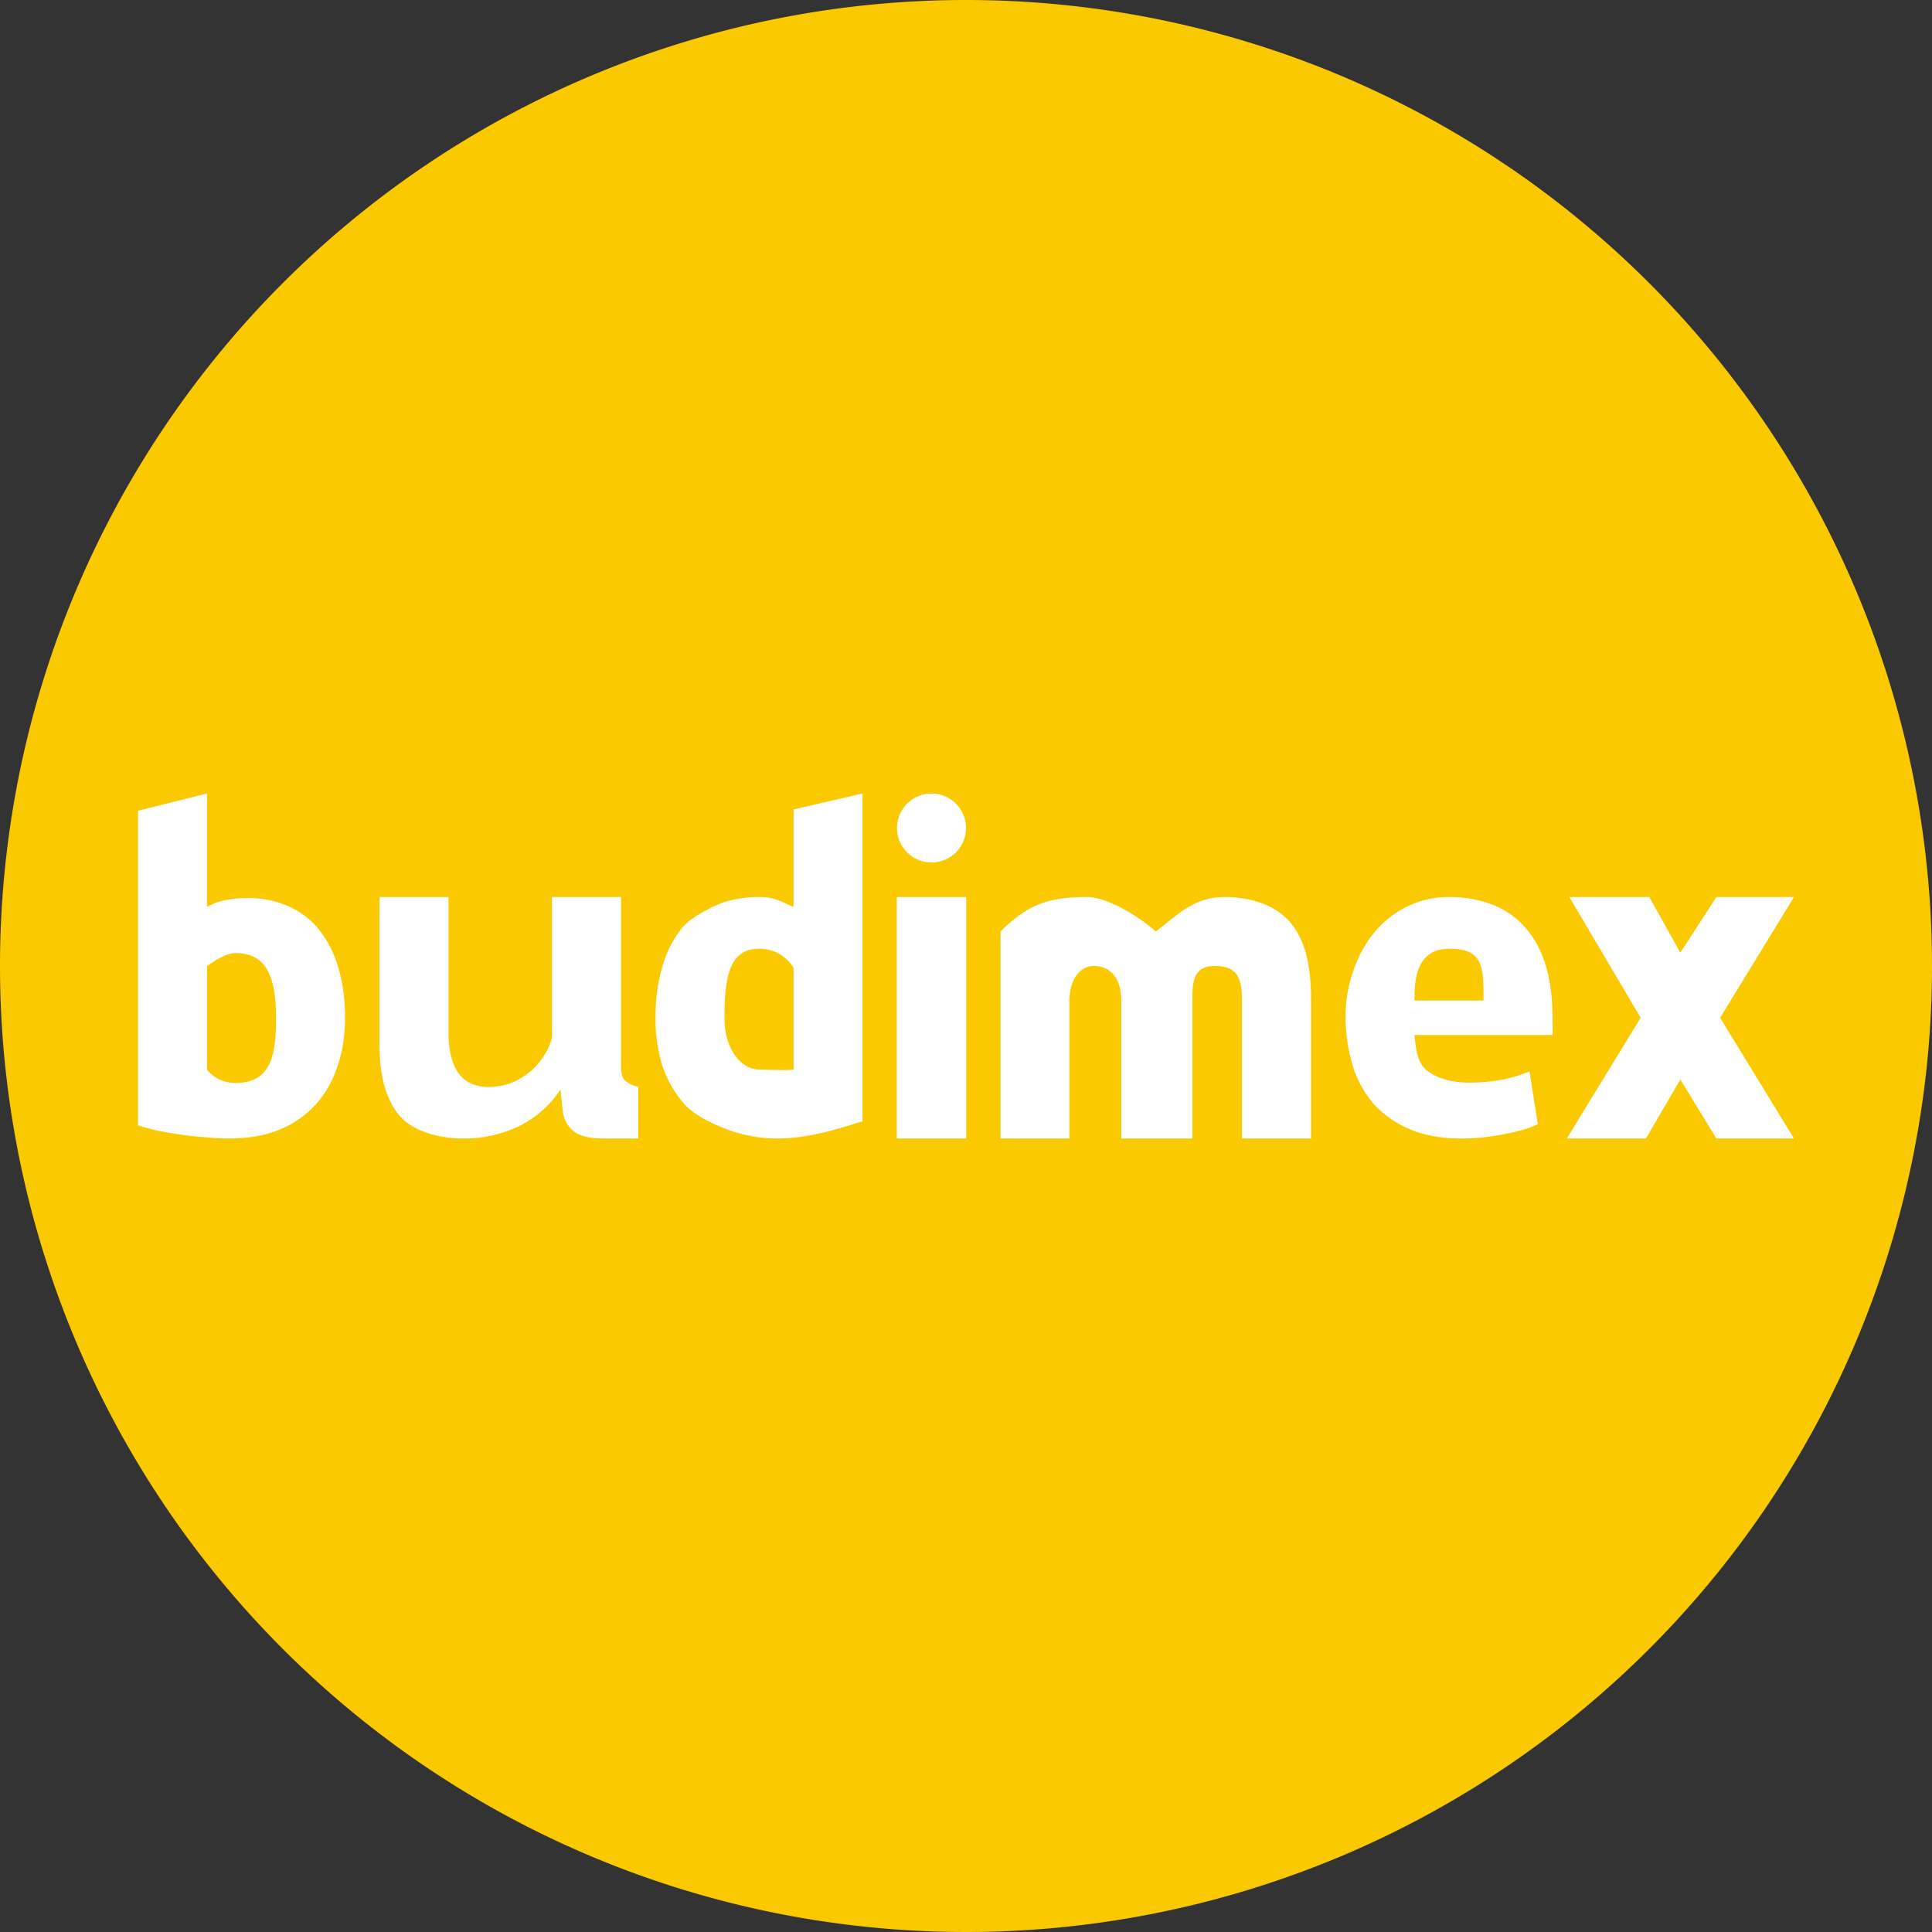
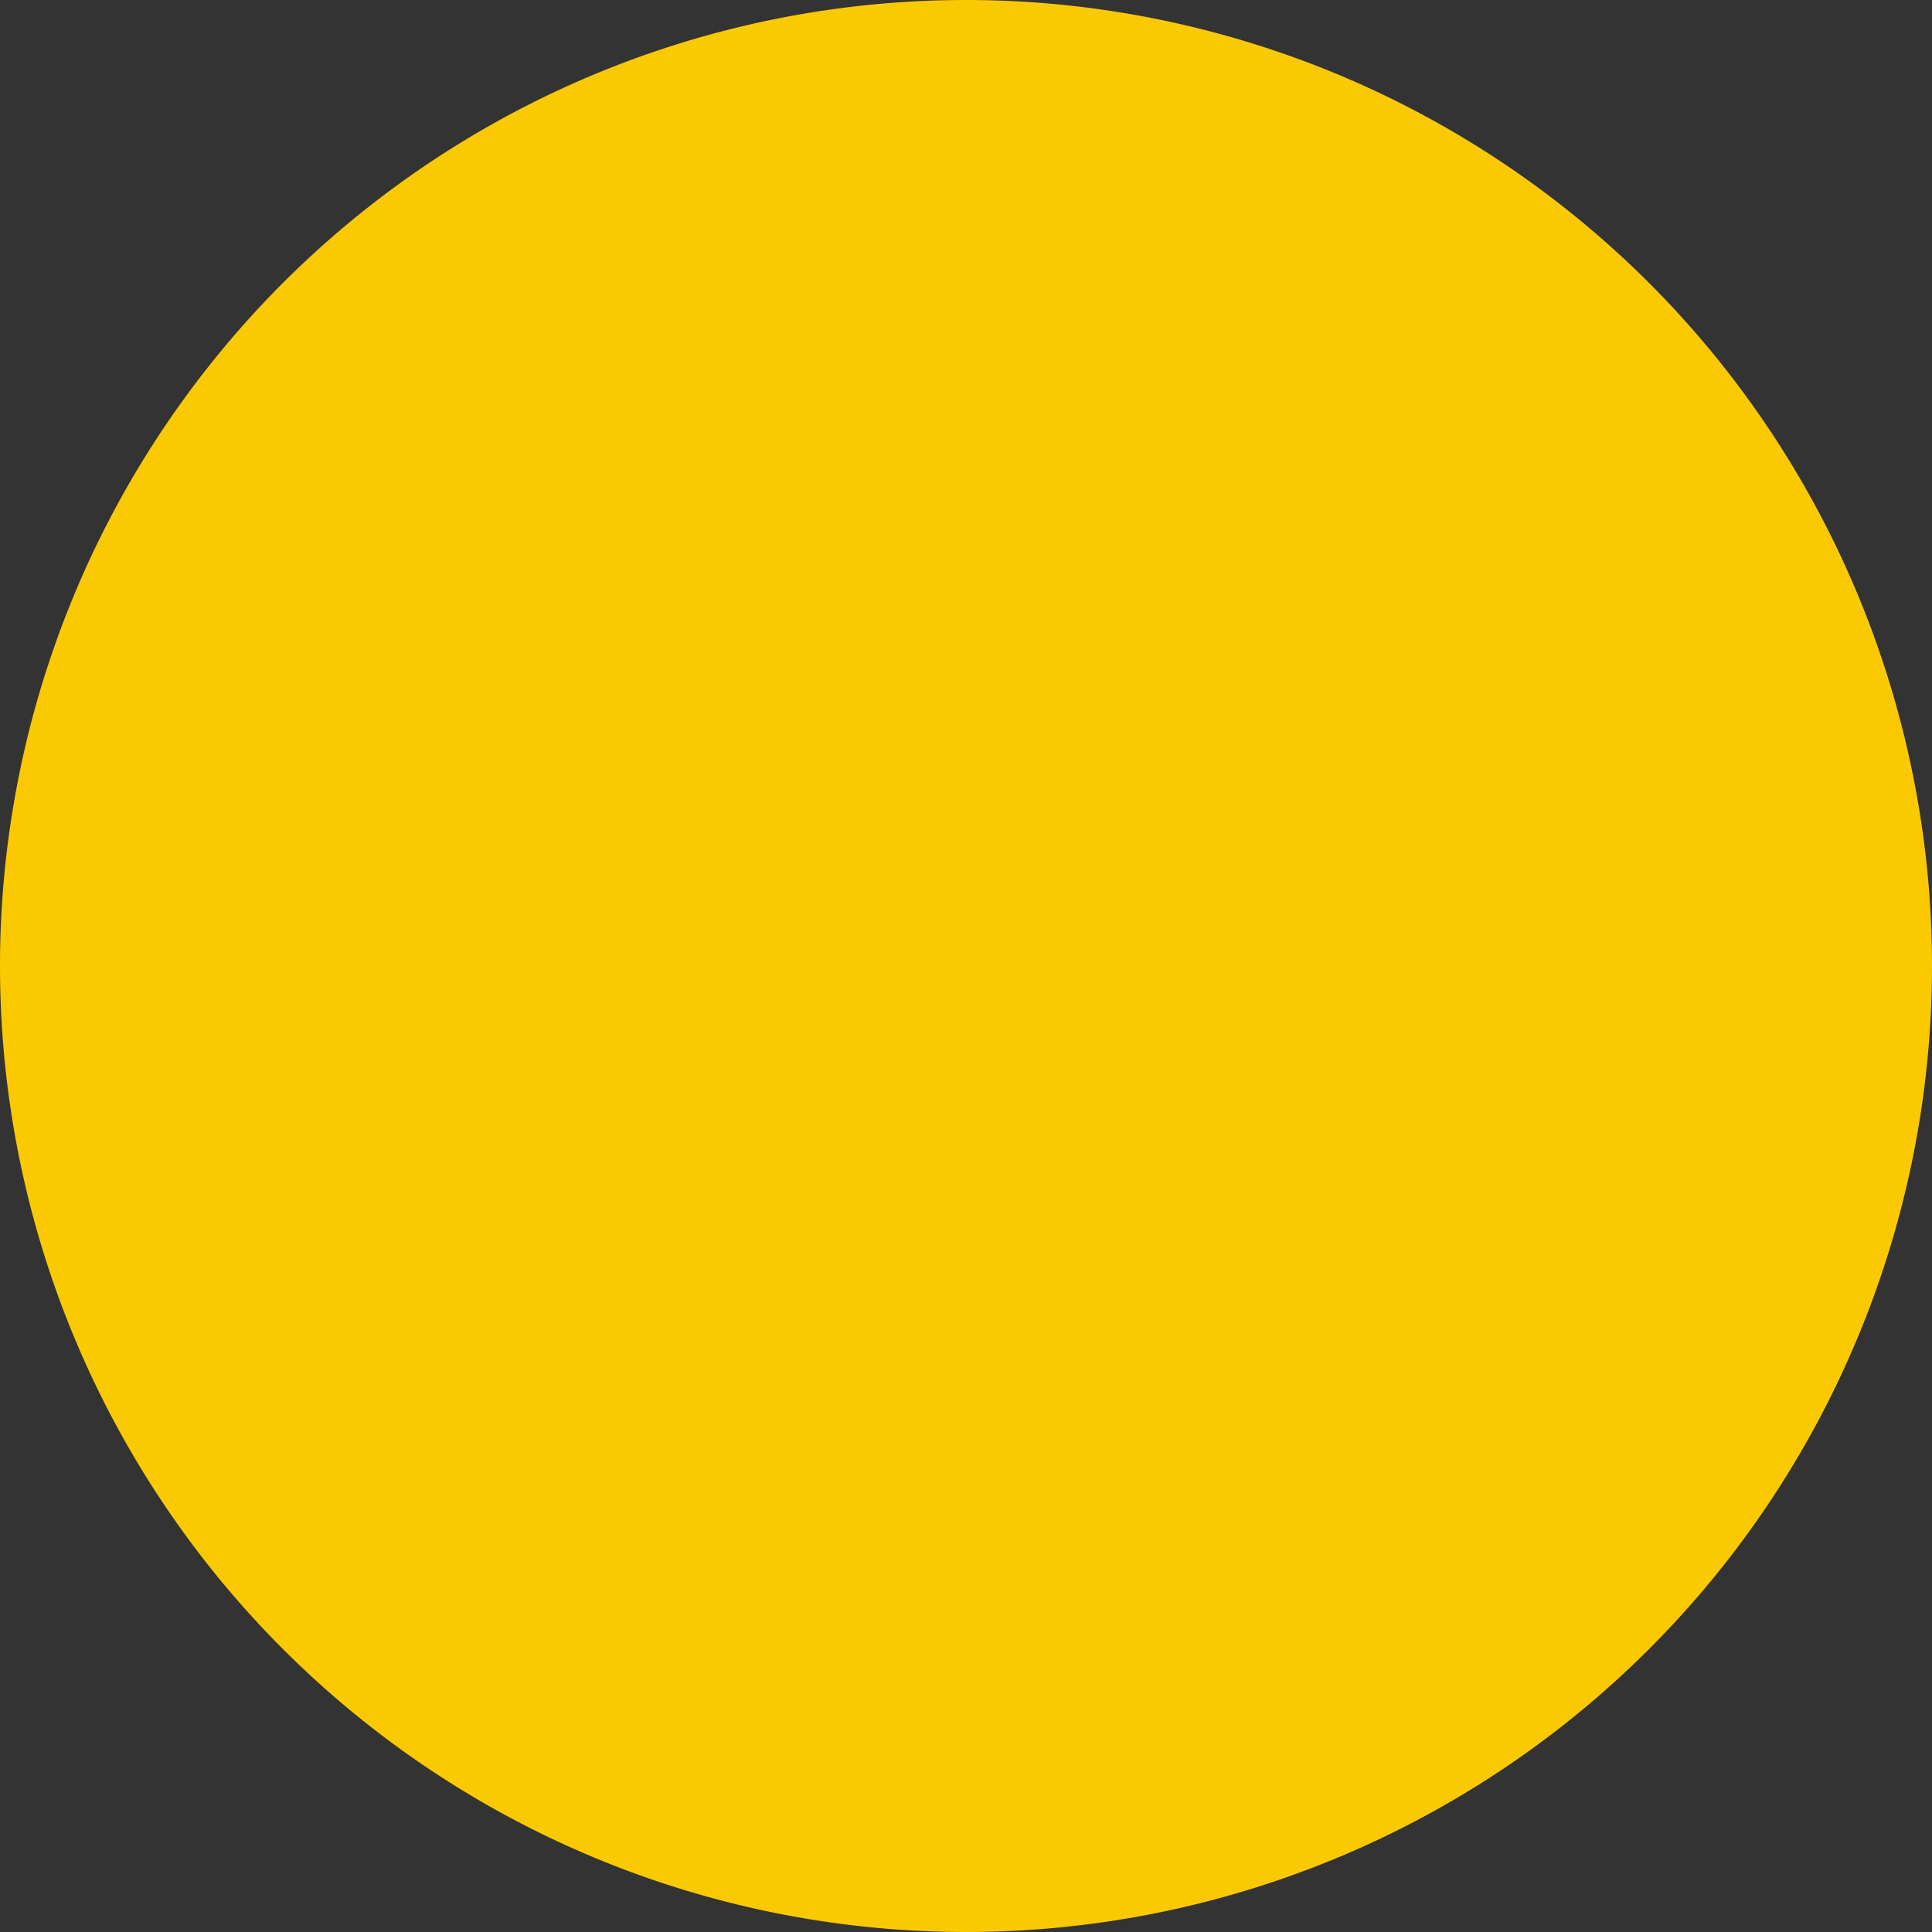
<svg xmlns="http://www.w3.org/2000/svg" width="56" height="56" fill="none">
  <rect width="100%" height="100%" fill="#333333" stroke="none" />
  <path fill="#FBC900" d="M0 28a28 28 0 1156 0 28 28 0 01-56 0z" />
-   <path fill="#fff" fill-rule="evenodd" d="M21 29.5c0 .935.5 1.5 1 1.5.05 0 .135.003.235.006.263.008.632.02.765-.006v-2.95a1.15 1.15 0 0 0-1-.55c-.847 0-1 .785-1 2m4 3c-.825.261-1.607.5-2.5.5-.52 0-1.058-.118-1.466-.279-.407-.16-.892-.394-1.171-.69a3.2 3.2 0 0 1-.647-1.088A4.5 4.5 0 0 1 19 29.5q0-.81.192-1.456a3.2 3.2 0 0 1 .55-1.114c.24-.303.673-.53 1.017-.69.351-.16.794-.24 1.241-.24.385 0 .584.095.881.235l.119.056v-2.829L25 23zm3.007.5h-2.014v-7h2.014zm3.693-5c.613 0 .8.526.8 1v4h2.062v-4c0-.5.011-1 .638-1s.8.294.8 1v4h2v-4c0-.725-.071-1.53-.503-2.14-.45-.632-1.255-.86-1.997-.86-.745 0-1.18.348-1.69.756q-.149.12-.31.244c-.454-.417-1.392-1-2-1-1.104 0-1.72.22-2.5 1v6h1.997v-4c0-.563.281-1 .703-1m7.3 1.5c0-.59.109-1.061.276-1.5q.264-.671.683-1.114t.959-.67A2.7 2.7 0 0 1 42 26c.895 0 1.67.279 2.189.86.519.575.811 1.421.811 2.64q0 .1.003.182c.003.106.006.202-.003.318h-4l.005.052c.038.373.078.768.368.986q.456.342 1.222.342.491 0 .959-.089.48-.101.779-.24l.24 1.531q-.146.076-.384.152-.24.076-.54.127a6 6 0 0 1-1.293.139q-.852 0-1.486-.266a3 3 0 0 1-1.042-.721 3.1 3.1 0 0 1-.611-1.102A5 5 0 0 1 39 29.5m4-.5c0-1-.009-1.5-1-1.5s-1 1-1 1.5zm6.75-3-1.044 1.613L47.805 26h-2.318l2.068 3.5-2.14 3.5h2.291l1-1.709L49.75 33H52l-2.142-3.5L52 26zM6.834 27.626c.867 0 1.166.657 1.166 1.874 0 .955-.083 1.89-1.166 1.89C6.258 31.39 6 31 6 31v-3l.032-.021c.238-.159.53-.353.802-.353m2.933 3.32Q10 30.3 10 29.503q0-.786-.184-1.42a3.2 3.2 0 0 0-.54-1.102 2.3 2.3 0 0 0-.883-.697 2.8 2.8 0 0 0-1.215-.254q-.38 0-.712.076c-.174.04-.236.07-.355.126L6 26.283V23l-2 .5v9.12q.246.075.564.152.32.063.663.114.355.051.712.076.367.038.699.038.798 0 1.423-.24a2.9 2.9 0 0 0 1.056-.71q.43-.457.65-1.103M11 30.3V26h2v3.92q0 .786.295 1.192.295.394.872.394.348 0 .684-.131.348-.145.63-.42c.197-.183.519-.655.519-.955v-4h2v4.903q0 .274.094.393a.77.77 0 0 0 .406.204V33h-1c-.322 0-.634-.044-.84-.184a.88.88 0 0 1-.348-.602l-.067-.63a3.1 3.1 0 0 1-1.207 1.062 3.7 3.7 0 0 1-1.622.354c-.724 0-1.477-.227-1.853-.682Q11 31.623 11 30.3M27 25a1 1 0 1 0 0-2 1 1 0 0 0 0 2" clip-rule="evenodd" />
</svg>